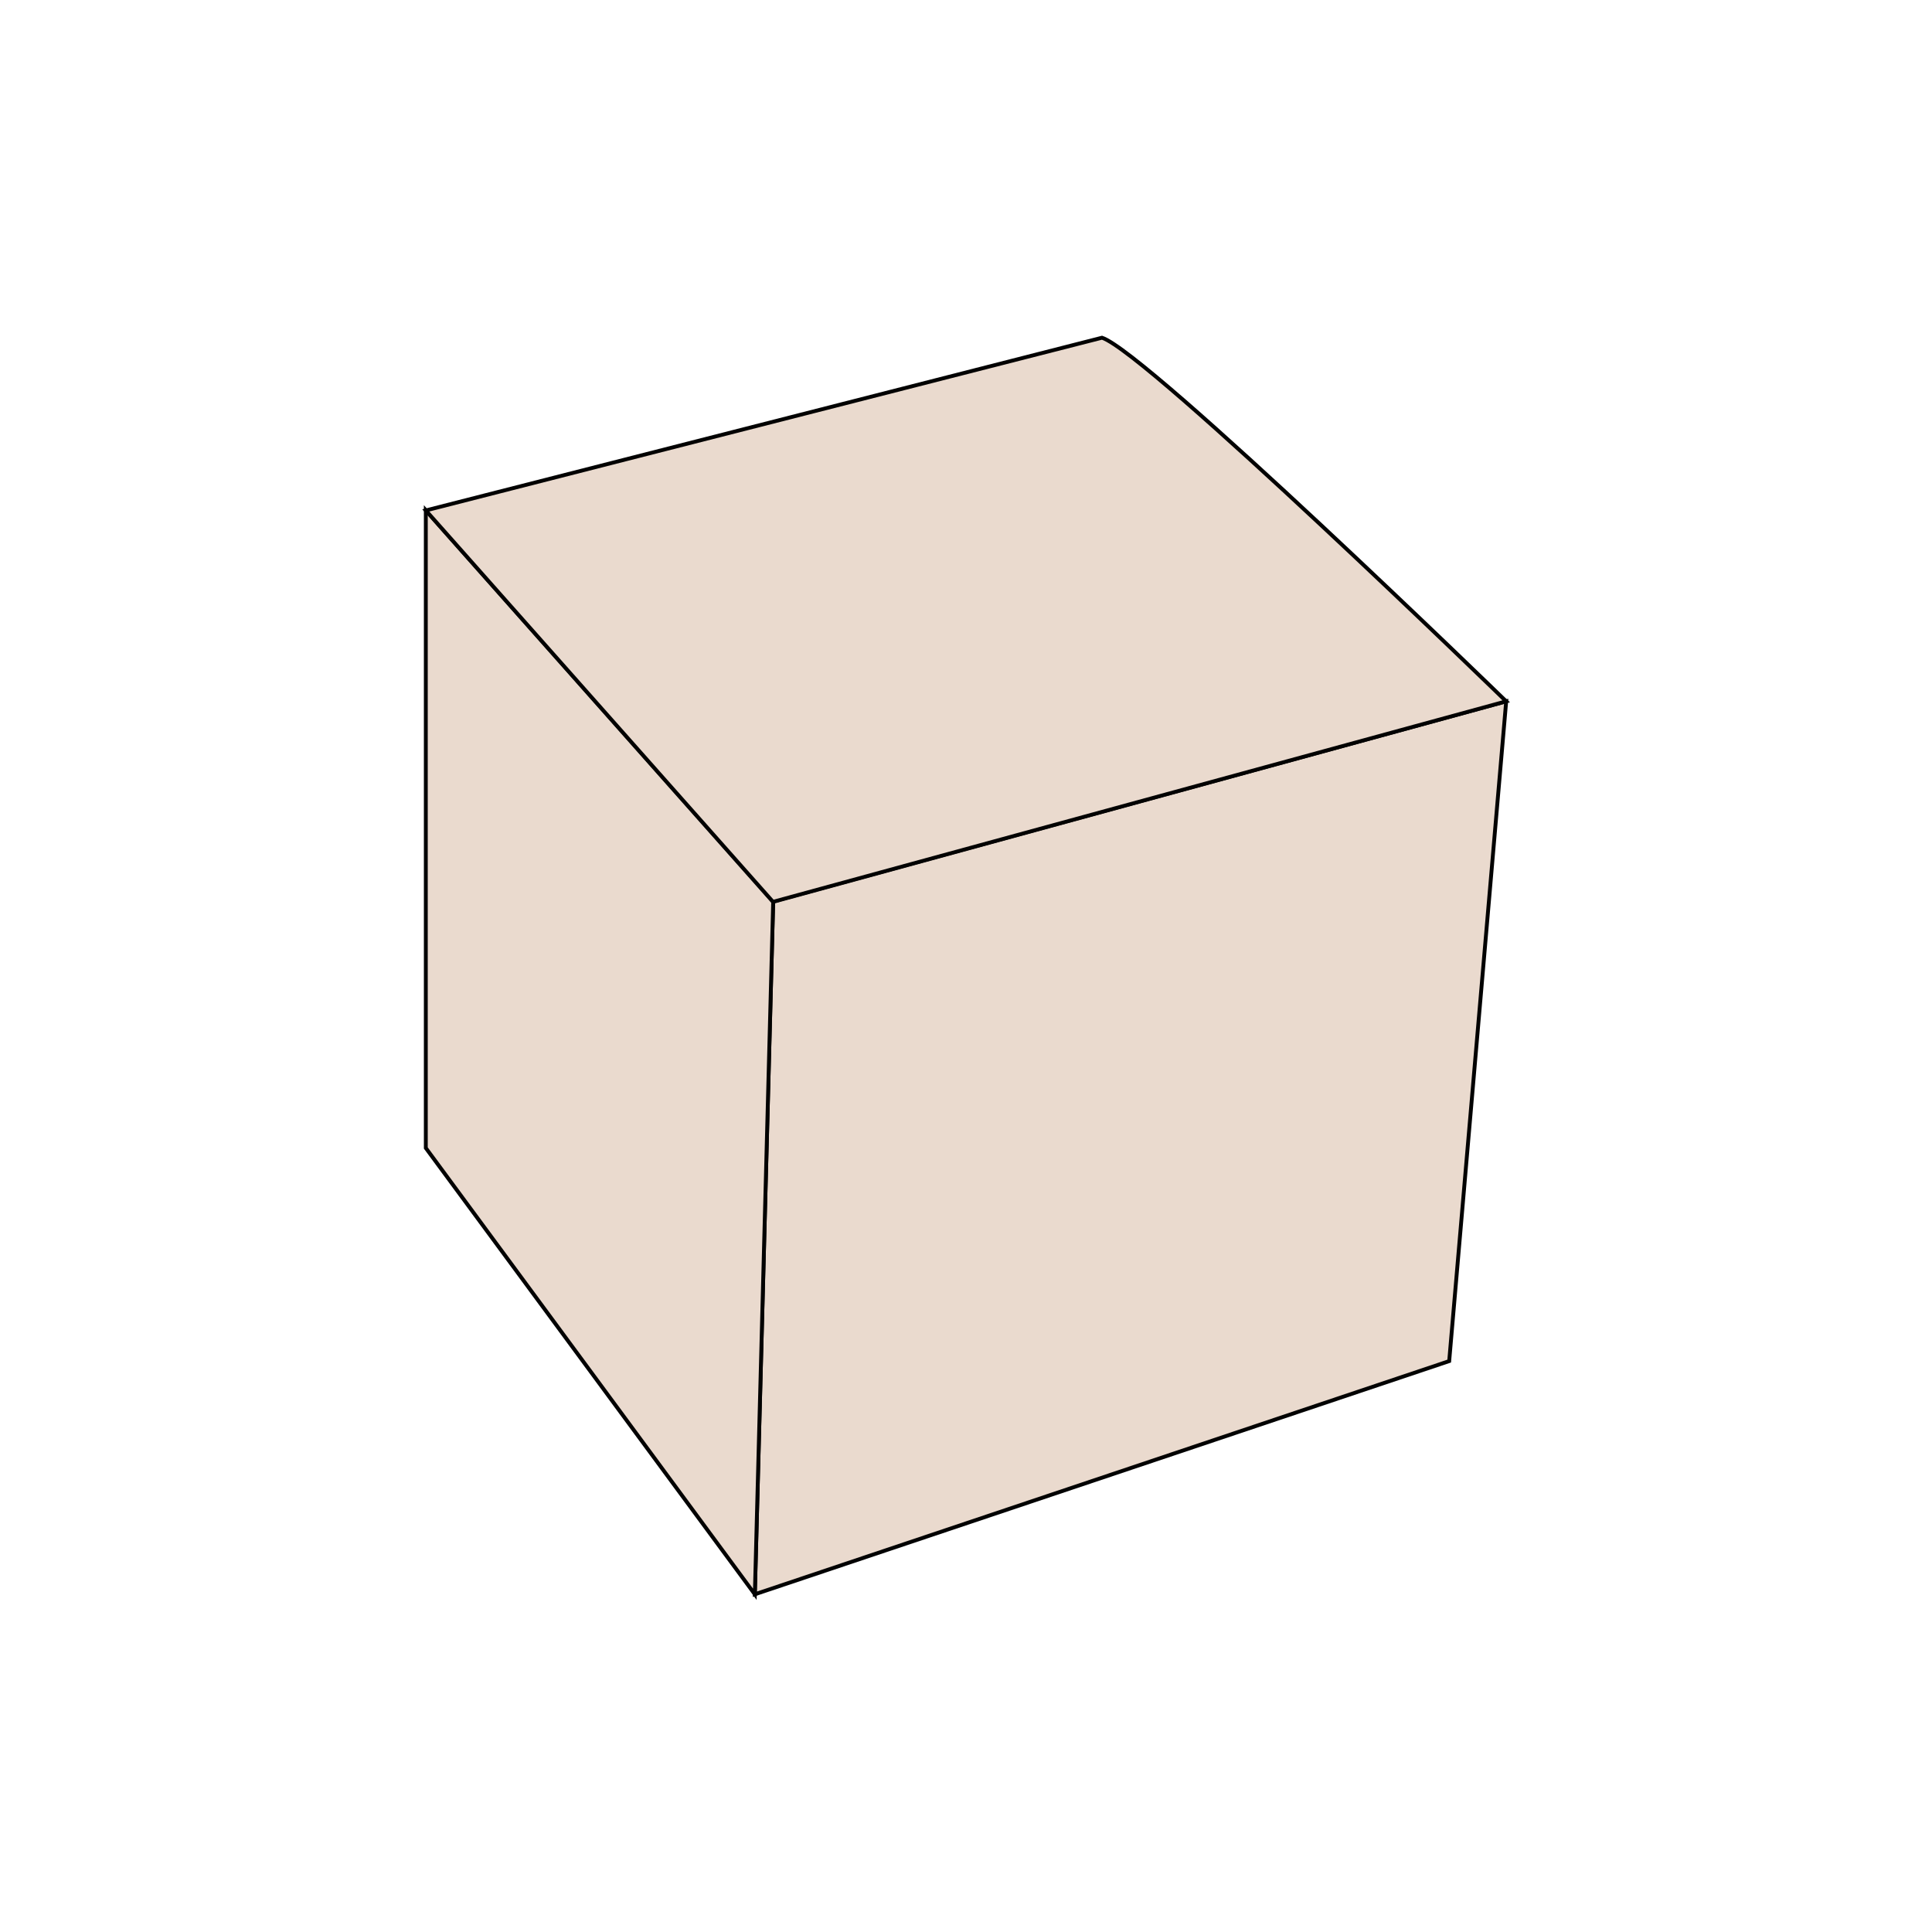
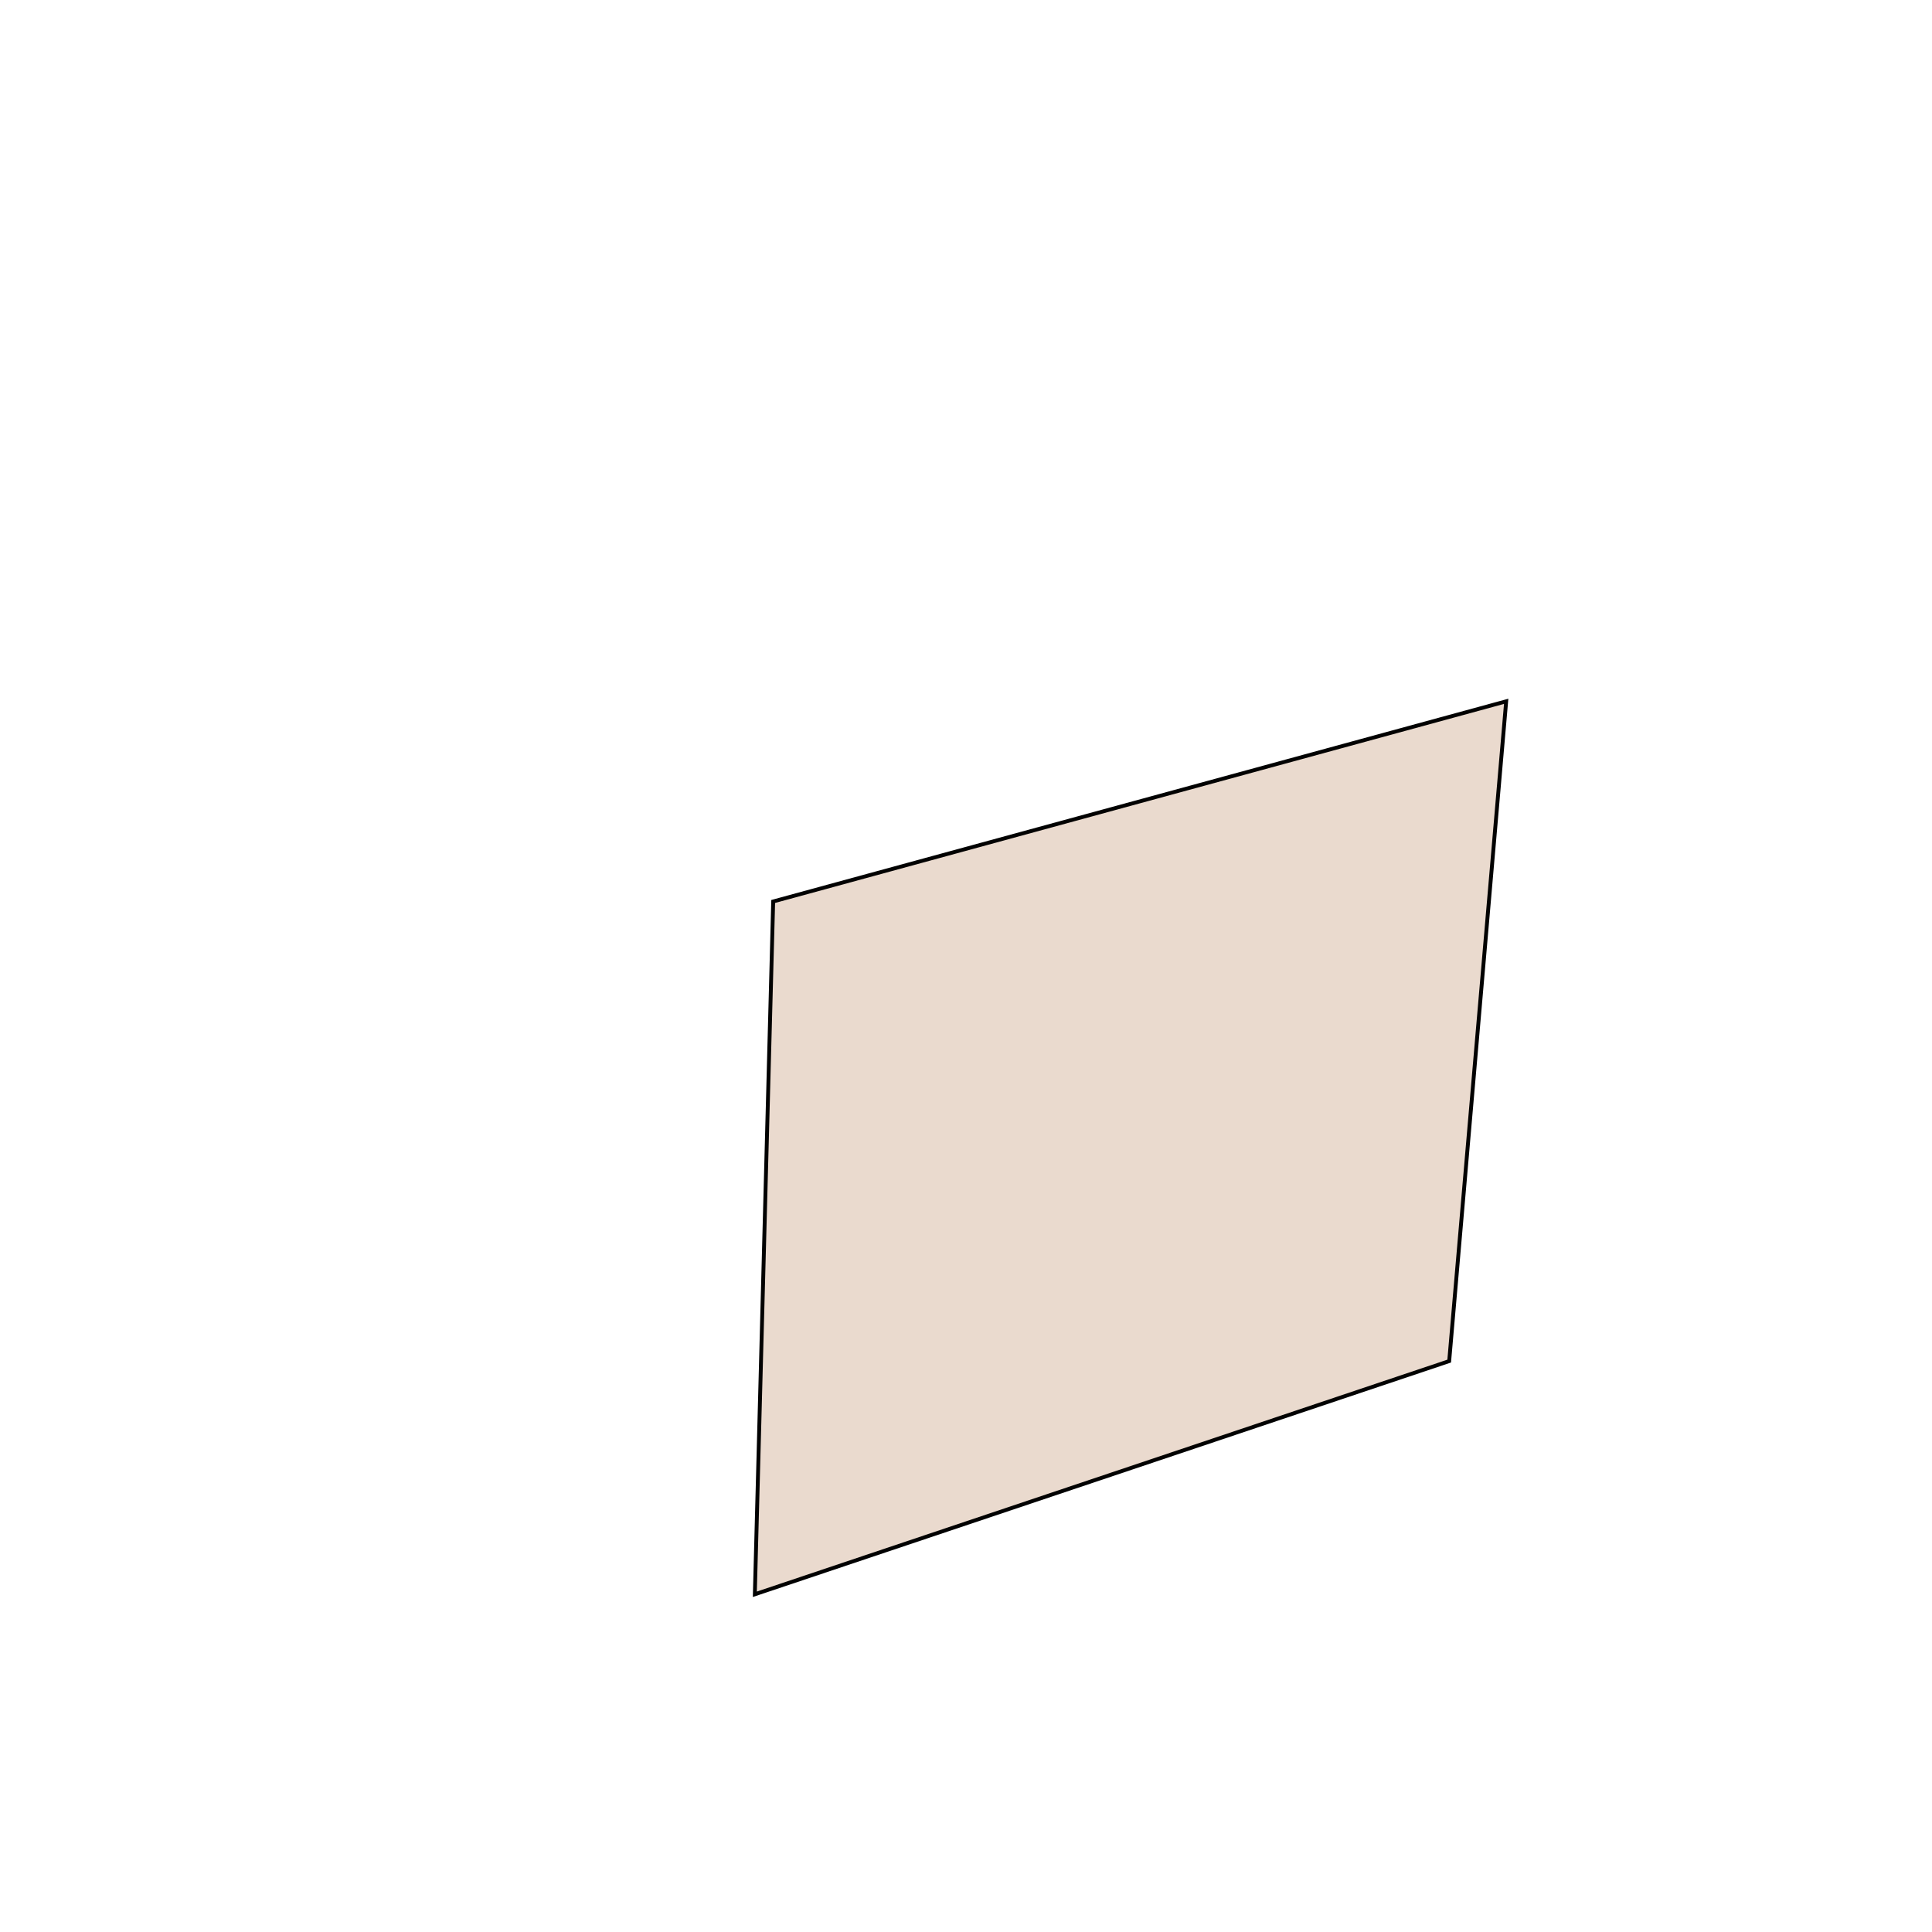
<svg xmlns="http://www.w3.org/2000/svg" version="1.1" id="Layer_1" x="0px" y="0px" viewBox="0 0 1000 1000" style="enable-background:new 0 0 1000 1000;" xml:space="preserve">
  <style type="text/css">
	.st0{enable-background:new    ;}
	.st1{fill:#EADACE;stroke:#020202;stroke-width:1.716;stroke-miterlimit:10;}
	.st2{fill:#EADACE;stroke:#020202;stroke-width:2.076;stroke-miterlimit:10;}
	.st3{fill:#EADACE;stroke:#020202;stroke-width:2.198;stroke-miterlimit:10;}
	.st4{fill:#EADACE;stroke:#020202;stroke-width:2.164;stroke-miterlimit:10;}
	.st5{fill:#EADACE;stroke:#020202;stroke-width:2.027;stroke-miterlimit:10;}
	.st6{fill:#EADACE;stroke:#020202;stroke-width:2.681;stroke-miterlimit:10;}
	.st7{fill:#EADACE;stroke:#020202;stroke-width:0.956;stroke-miterlimit:10;}
	.st8{fill:#010101;}
	.st9{fill:#EADACE;stroke:#020202;stroke-width:0.792;stroke-miterlimit:10;}
	.st10{fill:#EADACE;stroke:#020202;stroke-width:0.976;stroke-miterlimit:10;}
	.st11{fill:#EADACE;stroke:#020202;stroke-width:0.804;stroke-miterlimit:10;}
	.st12{fill:#EADACE;stroke:#020202;stroke-width:0.993;stroke-miterlimit:10;}
	.st13{fill:#EADACE;stroke:#020202;stroke-width:0.97;stroke-miterlimit:10;}
	.st14{fill:#EADACE;stroke:#020202;stroke-width:0.912;stroke-miterlimit:10;}
	.st15{fill:#EADACE;stroke:#020202;stroke-width:0.949;stroke-miterlimit:10;}
	.st16{fill:#EADACE;stroke:#020202;stroke-width:0.934;stroke-miterlimit:10;}
	.st17{fill:#EADACE;stroke:#020202;stroke-width:2;stroke-miterlimit:10;}
	.st18{fill:#EADACE;stroke:#010101;stroke-width:2;stroke-miterlimit:10;}
	.st19{fill:#EADACE;stroke:#020202;stroke-width:2.893;stroke-miterlimit:10;}
	.st20{fill:#EADACE;stroke:#020202;stroke-width:2.893;stroke-miterlimit:10;}
	.st21{fill:#EADACE;stroke:#020202;stroke-width:3;stroke-miterlimit:10;}
	.st22{fill:#EADACE;}
	.st23{fill:#EADACE;stroke:#020202;stroke-width:1.886;stroke-miterlimit:10;}
	.st24{fill:none;stroke:#020202;stroke-width:2.728;stroke-miterlimit:10;}
	.st25{fill:#EADACE;stroke:#020202;stroke-width:1.867;stroke-miterlimit:10;}
	.st26{fill:none;stroke:#020202;stroke-width:1.867;stroke-miterlimit:10;}
	.st27{fill:#EADACE;stroke:#020202;stroke-width:1.851;stroke-miterlimit:10;}
	.st28{fill:none;stroke:#020202;stroke-width:1.851;stroke-miterlimit:10;}
	.st29{fill:#EADACE;stroke:#020202;stroke-width:1.935;stroke-miterlimit:10;}
	.st30{fill:none;stroke:#020202;stroke-width:1.935;stroke-miterlimit:10;}
	.st31{fill:#EADACE;stroke:#020202;stroke-width:1.761;stroke-miterlimit:10;}
	.st32{fill:none;stroke:#020202;stroke-width:1.761;stroke-miterlimit:10;}
	.st33{fill:#EADACE;stroke:#020202;stroke-width:1.863;stroke-miterlimit:10;}
	.st34{fill:none;stroke:#000000;stroke-width:1.863;stroke-miterlimit:10;}
	.st35{fill:#EADACE;stroke:#020202;stroke-width:1.851;stroke-miterlimit:10;}
	.st36{fill:none;stroke:#000000;stroke-width:1.851;stroke-miterlimit:10;}
	.st37{fill:#FFFFFF;stroke:#020202;stroke-width:1.949;stroke-miterlimit:10;}
	.st38{fill:none;stroke:#020202;stroke-width:2;stroke-miterlimit:10;}
	.st39{fill:#EADACE;stroke:#020202;stroke-width:2.451;stroke-miterlimit:10;}
	.st40{fill:#FFFFFF;stroke:#020202;stroke-width:2.573;stroke-miterlimit:10;}
	.st41{fill:none;stroke:#020202;stroke-width:2.451;stroke-miterlimit:10;}
	.st42{fill:#EADACE;stroke:#020202;stroke-width:3.757;stroke-miterlimit:10;}
	.st43{fill:#FFFFFF;stroke:#020202;stroke-width:3.641;stroke-miterlimit:10;}
	.st44{fill:none;stroke:#020202;stroke-width:3.757;stroke-miterlimit:10;}
	.st45{fill:#EADACE;stroke:#020202;stroke-width:2.909;stroke-miterlimit:10;}
	.st46{fill:#FFFFFF;stroke:#020202;stroke-width:2.725;stroke-miterlimit:10;}
	.st47{fill:none;stroke:#020202;stroke-width:2.909;stroke-miterlimit:10;}
	.st48{fill:#EADACE;stroke:#020202;stroke-width:2.98;stroke-miterlimit:10;}
	.st49{fill:#FFFFFF;stroke:#020202;stroke-width:2.888;stroke-miterlimit:10;}
	.st50{fill:none;stroke:#020202;stroke-width:2.98;stroke-miterlimit:10;}
	.st51{fill:none;stroke:#020202;stroke-width:3;stroke-miterlimit:10;}
	.st52{fill:#EADACE;stroke:#020202;stroke-width:2.305;stroke-miterlimit:10;}
	.st53{fill:#EADACE;stroke:#020202;stroke-width:2.643;stroke-miterlimit:10;}
	.st54{fill:#EADACE;stroke:#020202;stroke-width:2.933;stroke-miterlimit:10;}
	.st55{fill:#EADACE;stroke:#020202;stroke-width:3.069;stroke-miterlimit:10;}
	.st56{fill:#EADACE;stroke:#020202;stroke-width:1.877;stroke-miterlimit:10;}
	.st57{fill:none;stroke:#020202;stroke-width:1.877;stroke-miterlimit:10;}
	.st58{fill:#EADACE;stroke:#020202;stroke-width:2.626;stroke-miterlimit:10;}
	.st59{fill:none;stroke:#020202;stroke-width:2.626;stroke-miterlimit:10;}
	.st60{fill:#EADACE;stroke:#020202;stroke-width:2.814;stroke-miterlimit:10;}
	.st61{fill:none;stroke:#020202;stroke-width:2.814;stroke-miterlimit:10;}
	.st62{fill:none;}
	.st63{fill:#EADACE;stroke:#020202;stroke-width:3.034;stroke-miterlimit:10;}
	.st64{fill:#EADACE;stroke:#020202;stroke-width:2.312;stroke-miterlimit:10;}
	.st65{fill:#EADACE;stroke:#020202;stroke-width:2.732;stroke-miterlimit:10;}
	.st66{fill:#EADACE;stroke:#020202;stroke-width:2.375;stroke-miterlimit:10;}
</style>
  <g>
    <polygon class="st17" points="390.7,825.2 750.1,704.5 779.6,363 400.2,466.6  " />
-     <polygon class="st17" points="220.4,594.2 220.4,264.1 400.2,466.6 390.7,825.2  " />
-     <path class="st17" d="M570.4,174.8l-350,89.4l179.7,202.6L779.6,363C779.6,363,593.7,182.4,570.4,174.8z" />
  </g>
</svg>